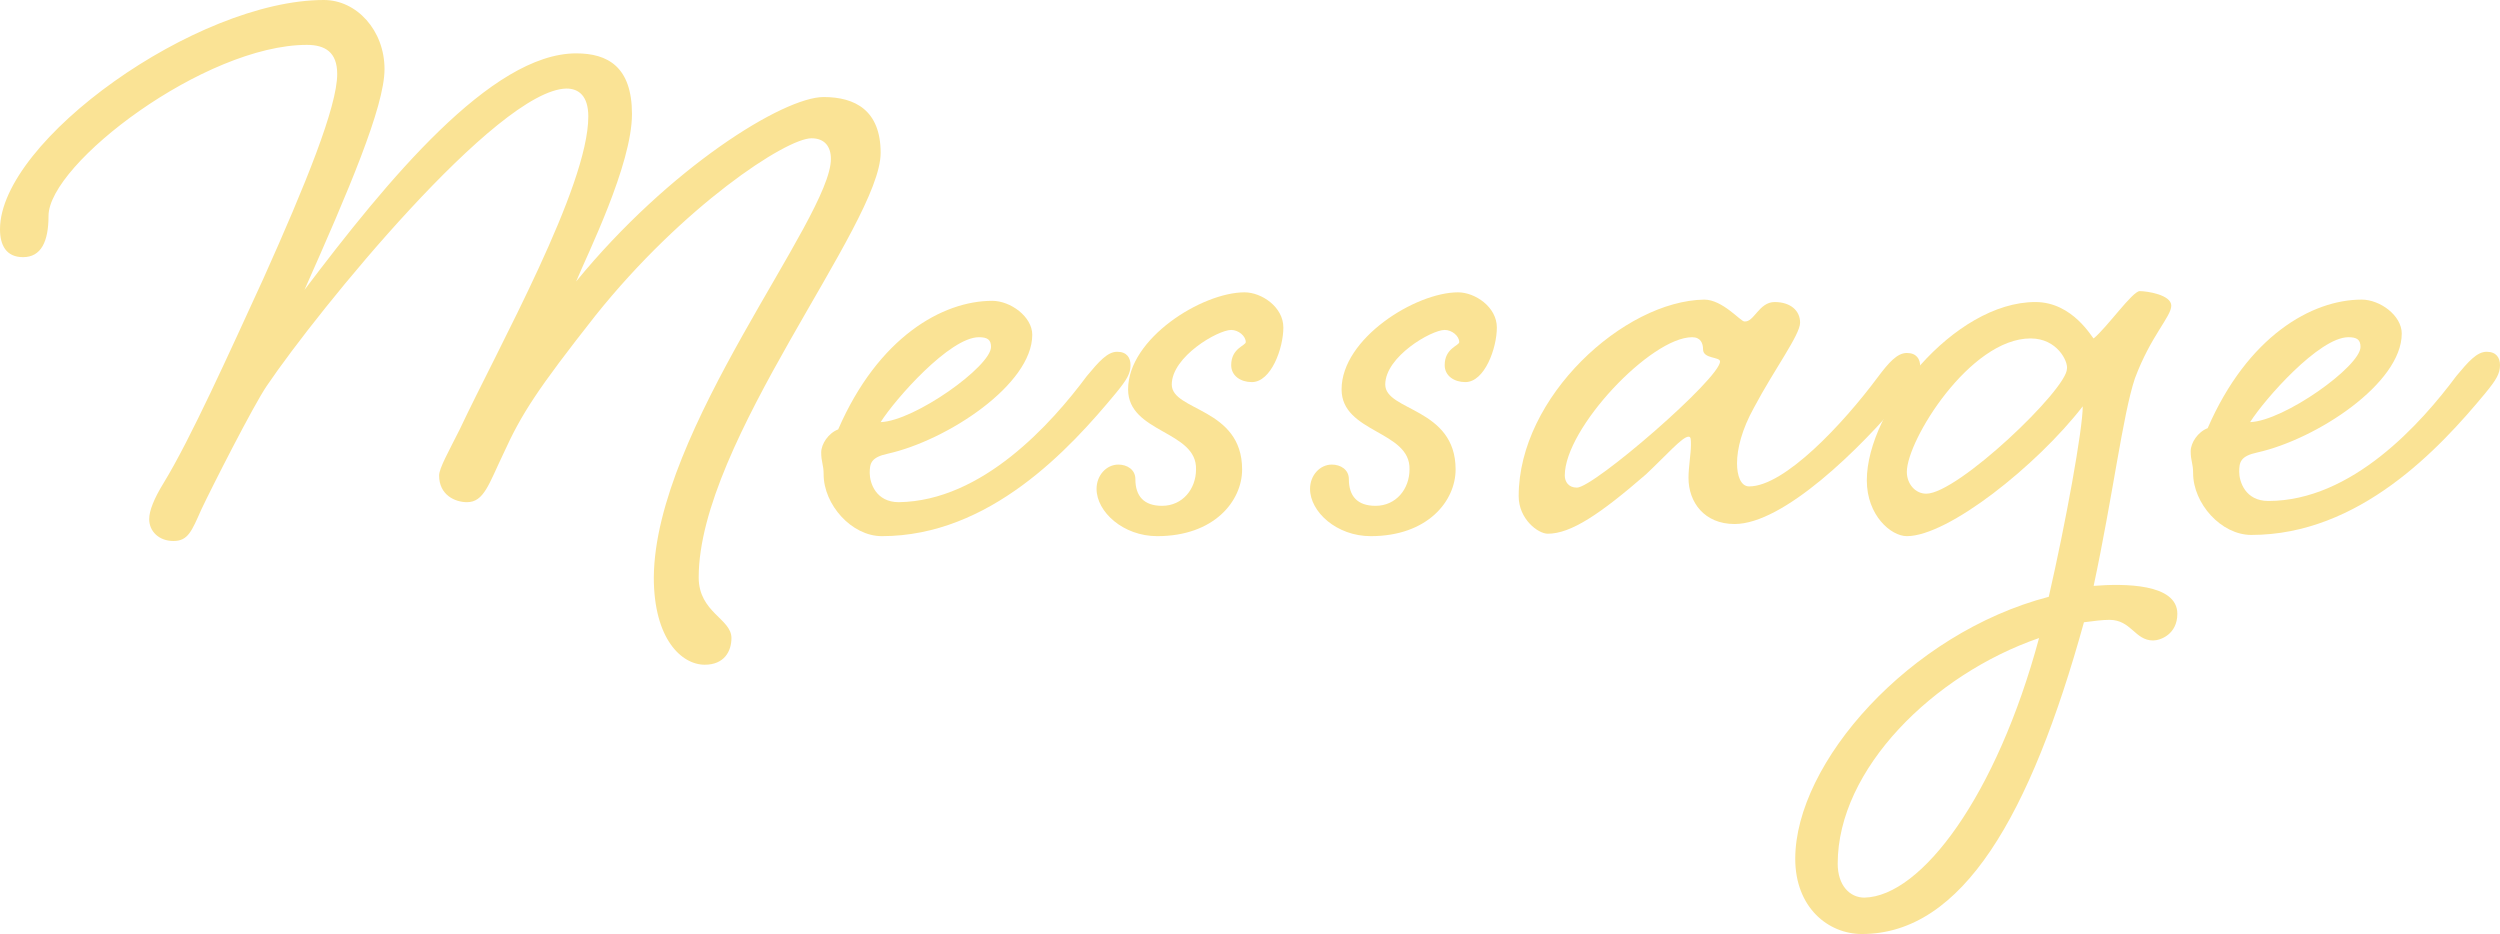
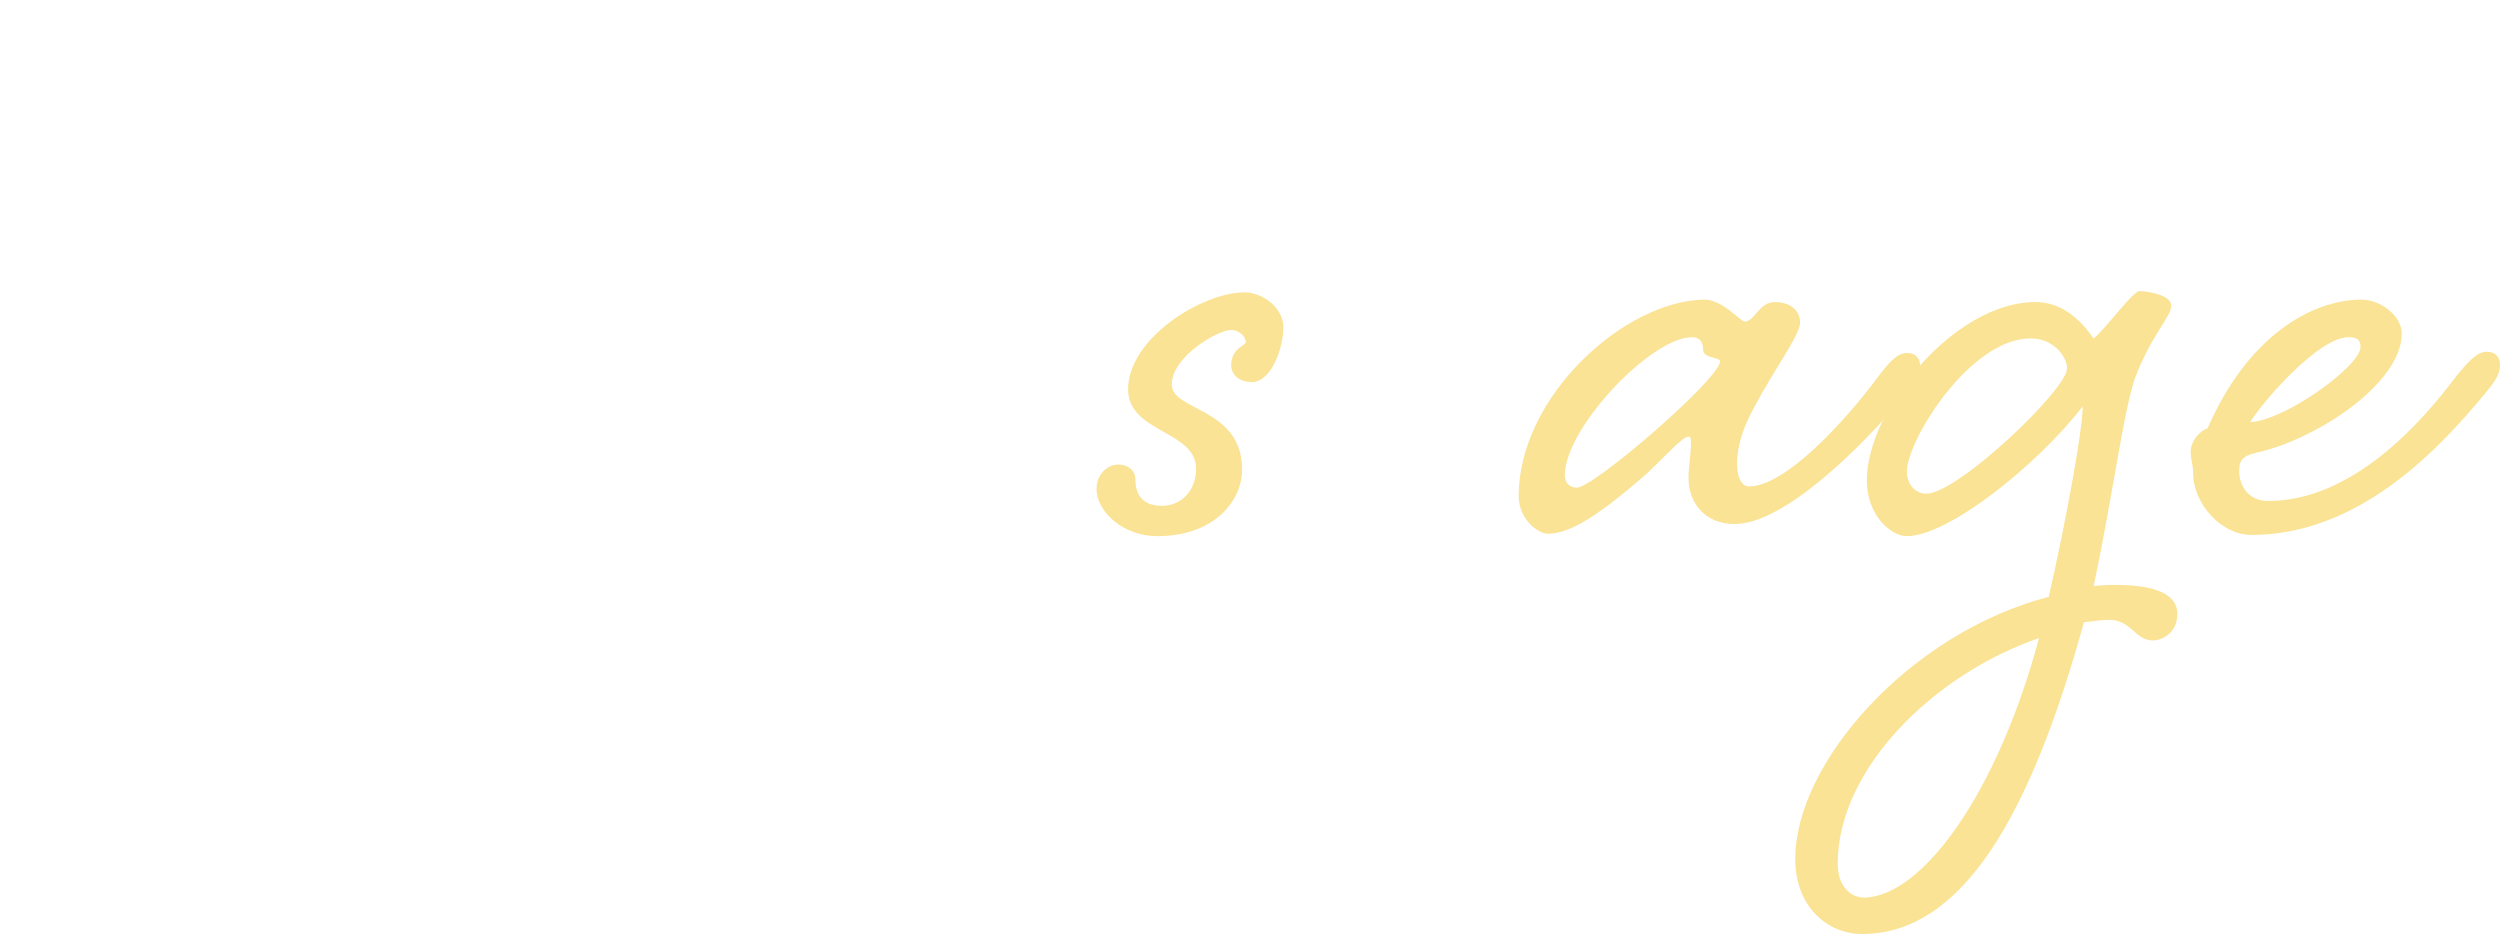
<svg xmlns="http://www.w3.org/2000/svg" version="1.1" id="レイヤー_1" x="0px" y="0px" width="206.1px" height="77px" viewBox="0 0 206.1 77" style="enable-background:new 0 0 206.1 77;" xml:space="preserve">
  <style type="text/css">
	.st0{enable-background:new    ;}
	.st1{fill:#FAE395;}
</style>
  <g class="st0">
-     <path class="st1" d="M26.7,0c2.7,0,5,2.5,5,5.7c0,3.1-3,10.1-6.6,18.2c6.8-9,15.4-19.5,22.4-19.5c2.6,0,4.6,1.1,4.6,5   c0,4.2-3.7,11.6-4.6,13.8C55.2,13.8,64.6,8,67.9,8c2.6,0,4.7,1.1,4.7,4.6c0,5.9-15,23.8-15,35c0,2.9,2.7,3.4,2.7,5   c0,1.1-0.6,2.2-2.2,2.2c-1.9,0-4.2-2.1-4.2-7.2C54,35.4,68.5,18,68.5,13.1c0-1-0.5-1.7-1.6-1.7c-2.1,0-10.6,5.6-17.8,14.6   c-4.8,6.1-6.1,8.1-7.6,11.4c-1.2,2.5-1.6,4-3,4c-1,0-2.3-0.6-2.3-2.2c0-0.6,0.8-2,1.7-3.8c3.2-6.8,10.6-20,10.6-25.8   c0-1.7-0.8-2.3-1.8-2.3C41,7.4,26.2,25.6,22,31.8c-1.1,1.6-4.6,8.5-5.4,10.2c-0.8,1.8-1.1,2.6-2.3,2.6s-2-0.8-2-1.8   c0-0.7,0.4-1.7,1.2-3c2.2-3.6,5.4-10.7,8.2-16.8c3.5-7.8,6.1-14.2,6.1-16.9c0-1.8-1-2.4-2.5-2.4C16.9,3.7,4,13.5,4,17.8   c0,2.1-0.6,3.4-2.1,3.4c-1.4,0-1.9-1-1.9-2.3C0,11.6,16.2,0,26.7,0z" />
-     <path class="st1" d="M89.6,31c1-1.2,1.7-2,2.5-2c0.8,0,1.1,0.5,1.1,1.1c0,0.7-0.3,1.2-1.2,2.3C88.2,37,81.6,44.2,72.7,44.2   c-2.5,0-4.8-2.6-4.8-5.1c0-0.8-0.2-1-0.2-1.8c0-0.7,0.6-1.6,1.4-1.9c3.3-7.6,8.6-10.6,12.7-10.6c1.5,0,3.3,1.3,3.3,2.8   c0,4.1-7,8.7-11.9,9.8c-1.4,0.3-1.5,0.8-1.5,1.6c0,0.8,0.5,2.4,2.4,2.4C81,41.3,86.7,34.9,89.6,31z M72.6,34.8   c2.8-0.1,9.1-4.6,9.1-6.2c0-0.6-0.3-0.8-1-0.8C78.3,27.8,73.8,32.9,72.6,34.8z" />
    <path class="st1" d="M93,32.1c0-4.2,6.1-8,9.6-8c1.4,0,3.2,1.2,3.2,2.9c0,1.7-1,4.5-2.6,4.5c-0.9,0-1.7-0.5-1.7-1.4   c0-1.4,1.2-1.6,1.2-1.9c0-0.5-0.6-1-1.2-1c-1.1,0-4.9,2.2-4.9,4.5c0,2.2,5.8,1.9,5.8,7c0,2.6-2.3,5.5-7,5.5c-2.8,0-5-2-5-3.9   c0-1.1,0.8-2,1.8-2c0.7,0,1.4,0.4,1.4,1.2c0,1.4,0.7,2.2,2.2,2.2c1.7,0,2.8-1.4,2.8-3C98.7,35.5,93,35.7,93,32.1z" />
-     <path class="st1" d="M110.6,32.1c0-4.2,6.1-8,9.6-8c1.4,0,3.2,1.2,3.2,2.9c0,1.7-1,4.5-2.6,4.5c-0.9,0-1.7-0.5-1.7-1.4   c0-1.4,1.2-1.6,1.2-1.9c0-0.5-0.6-1-1.2-1c-1.1,0-4.9,2.2-4.9,4.5c0,2.2,5.8,1.9,5.8,7c0,2.6-2.3,5.5-7,5.5c-2.8,0-5-2-5-3.9   c0-1.1,0.8-2,1.8-2c0.7,0,1.4,0.4,1.4,1.2c0,1.4,0.7,2.2,2.2,2.2c1.7,0,2.8-1.4,2.8-3C116.3,35.5,110.6,35.7,110.6,32.1z" />
    <path class="st1" d="M146.3,24.9c1.3,0,2.1,0.7,2.1,1.7c0,1-2.1,3.8-3.8,7c-1,1.8-1.4,3.4-1.4,4.6c0,1,0.3,1.9,1,1.9   c2.9,0,7.7-5.1,10.6-9c0.9-1.2,1.6-2,2.4-2s1.1,0.5,1.1,1.1c0,0.7-0.3,1.2-1.2,2.3c-3.8,4.6-10.1,10.7-14.1,10.7   c-2.5,0-3.8-1.8-3.8-3.8c0-0.9,0.2-2,0.2-2.7c0-0.5,0-0.7-0.2-0.7c-0.5,0-1.8,1.5-3.5,3.1c-3.8,3.3-6.2,4.9-8.1,4.9   c-0.8,0-2.4-1.2-2.4-3.1c0-8.2,8.7-16.1,15.3-16.2c1.5,0,3,1.8,3.3,1.8C144.6,26.6,145,24.9,146.3,24.9z M129,39.2c0,0.5,0.3,1,1,1   c1.4,0,11.8-9,11.8-10.4c0-0.4-1.4-0.2-1.4-1c0-0.5-0.2-1-0.9-1C136.1,27.8,129,35.3,129,39.2z" />
    <path class="st1" d="M176.4,24c0.6,0,2.6,0.3,2.6,1.2s-1.7,2.5-3,6c-1,3-1.8,9.6-3.4,17.1c2.5-0.2,6.9-0.2,6.9,2.3   c0,1.7-1.4,2.2-2,2.2c-1.5,0-1.8-1.7-3.6-1.7c-0.6,0-1.3,0.1-2.1,0.2C167.4,67.2,161.8,77,153.5,77c-2.8,0-5.5-2.2-5.5-6.2   c0-7.9,9.4-18.6,20.9-21.6c1.4-6.1,2.8-13.8,2.8-15.7c-3.8,4.9-11.1,10.7-14.5,10.7c-1.3,0-3.3-1.7-3.3-4.6   c0-5.8,7.2-14.7,13.9-14.7c3.1,0,4.7,3,4.8,3C173.7,27,175.8,24,176.4,24z M168.1,52.6c-8.7,3-16.6,10.8-16.6,18.6   c0,1.8,1,2.8,2.2,2.8C158.4,73.9,164.6,65.6,168.1,52.6z M167.4,27.9c-5,0-10.2,8.4-10.2,11c0,1,0.7,1.8,1.6,1.8   c2.6,0,11.6-8.6,11.6-10.3C170.5,29.8,169.6,27.9,167.4,27.9z" />
    <path class="st1" d="M202.5,31c1-1.2,1.7-2,2.5-2c0.8,0,1.1,0.5,1.1,1.1c0,0.7-0.3,1.2-1.2,2.3c-3.8,4.6-10.4,11.7-19.3,11.7   c-2.5,0-4.8-2.6-4.8-5.1c0-0.8-0.2-1-0.2-1.8c0-0.7,0.6-1.6,1.4-1.9c3.3-7.6,8.6-10.6,12.7-10.6c1.5,0,3.3,1.3,3.3,2.8   c0,4.1-7,8.7-11.9,9.8c-1.4,0.3-1.5,0.8-1.5,1.6c0,0.8,0.5,2.4,2.4,2.4C193.9,41.3,199.6,34.9,202.5,31z M185.5,34.8   c2.8-0.1,9.1-4.6,9.1-6.2c0-0.6-0.3-0.8-1-0.8C191.2,27.8,186.7,32.9,185.5,34.8z" />
  </g>
</svg>